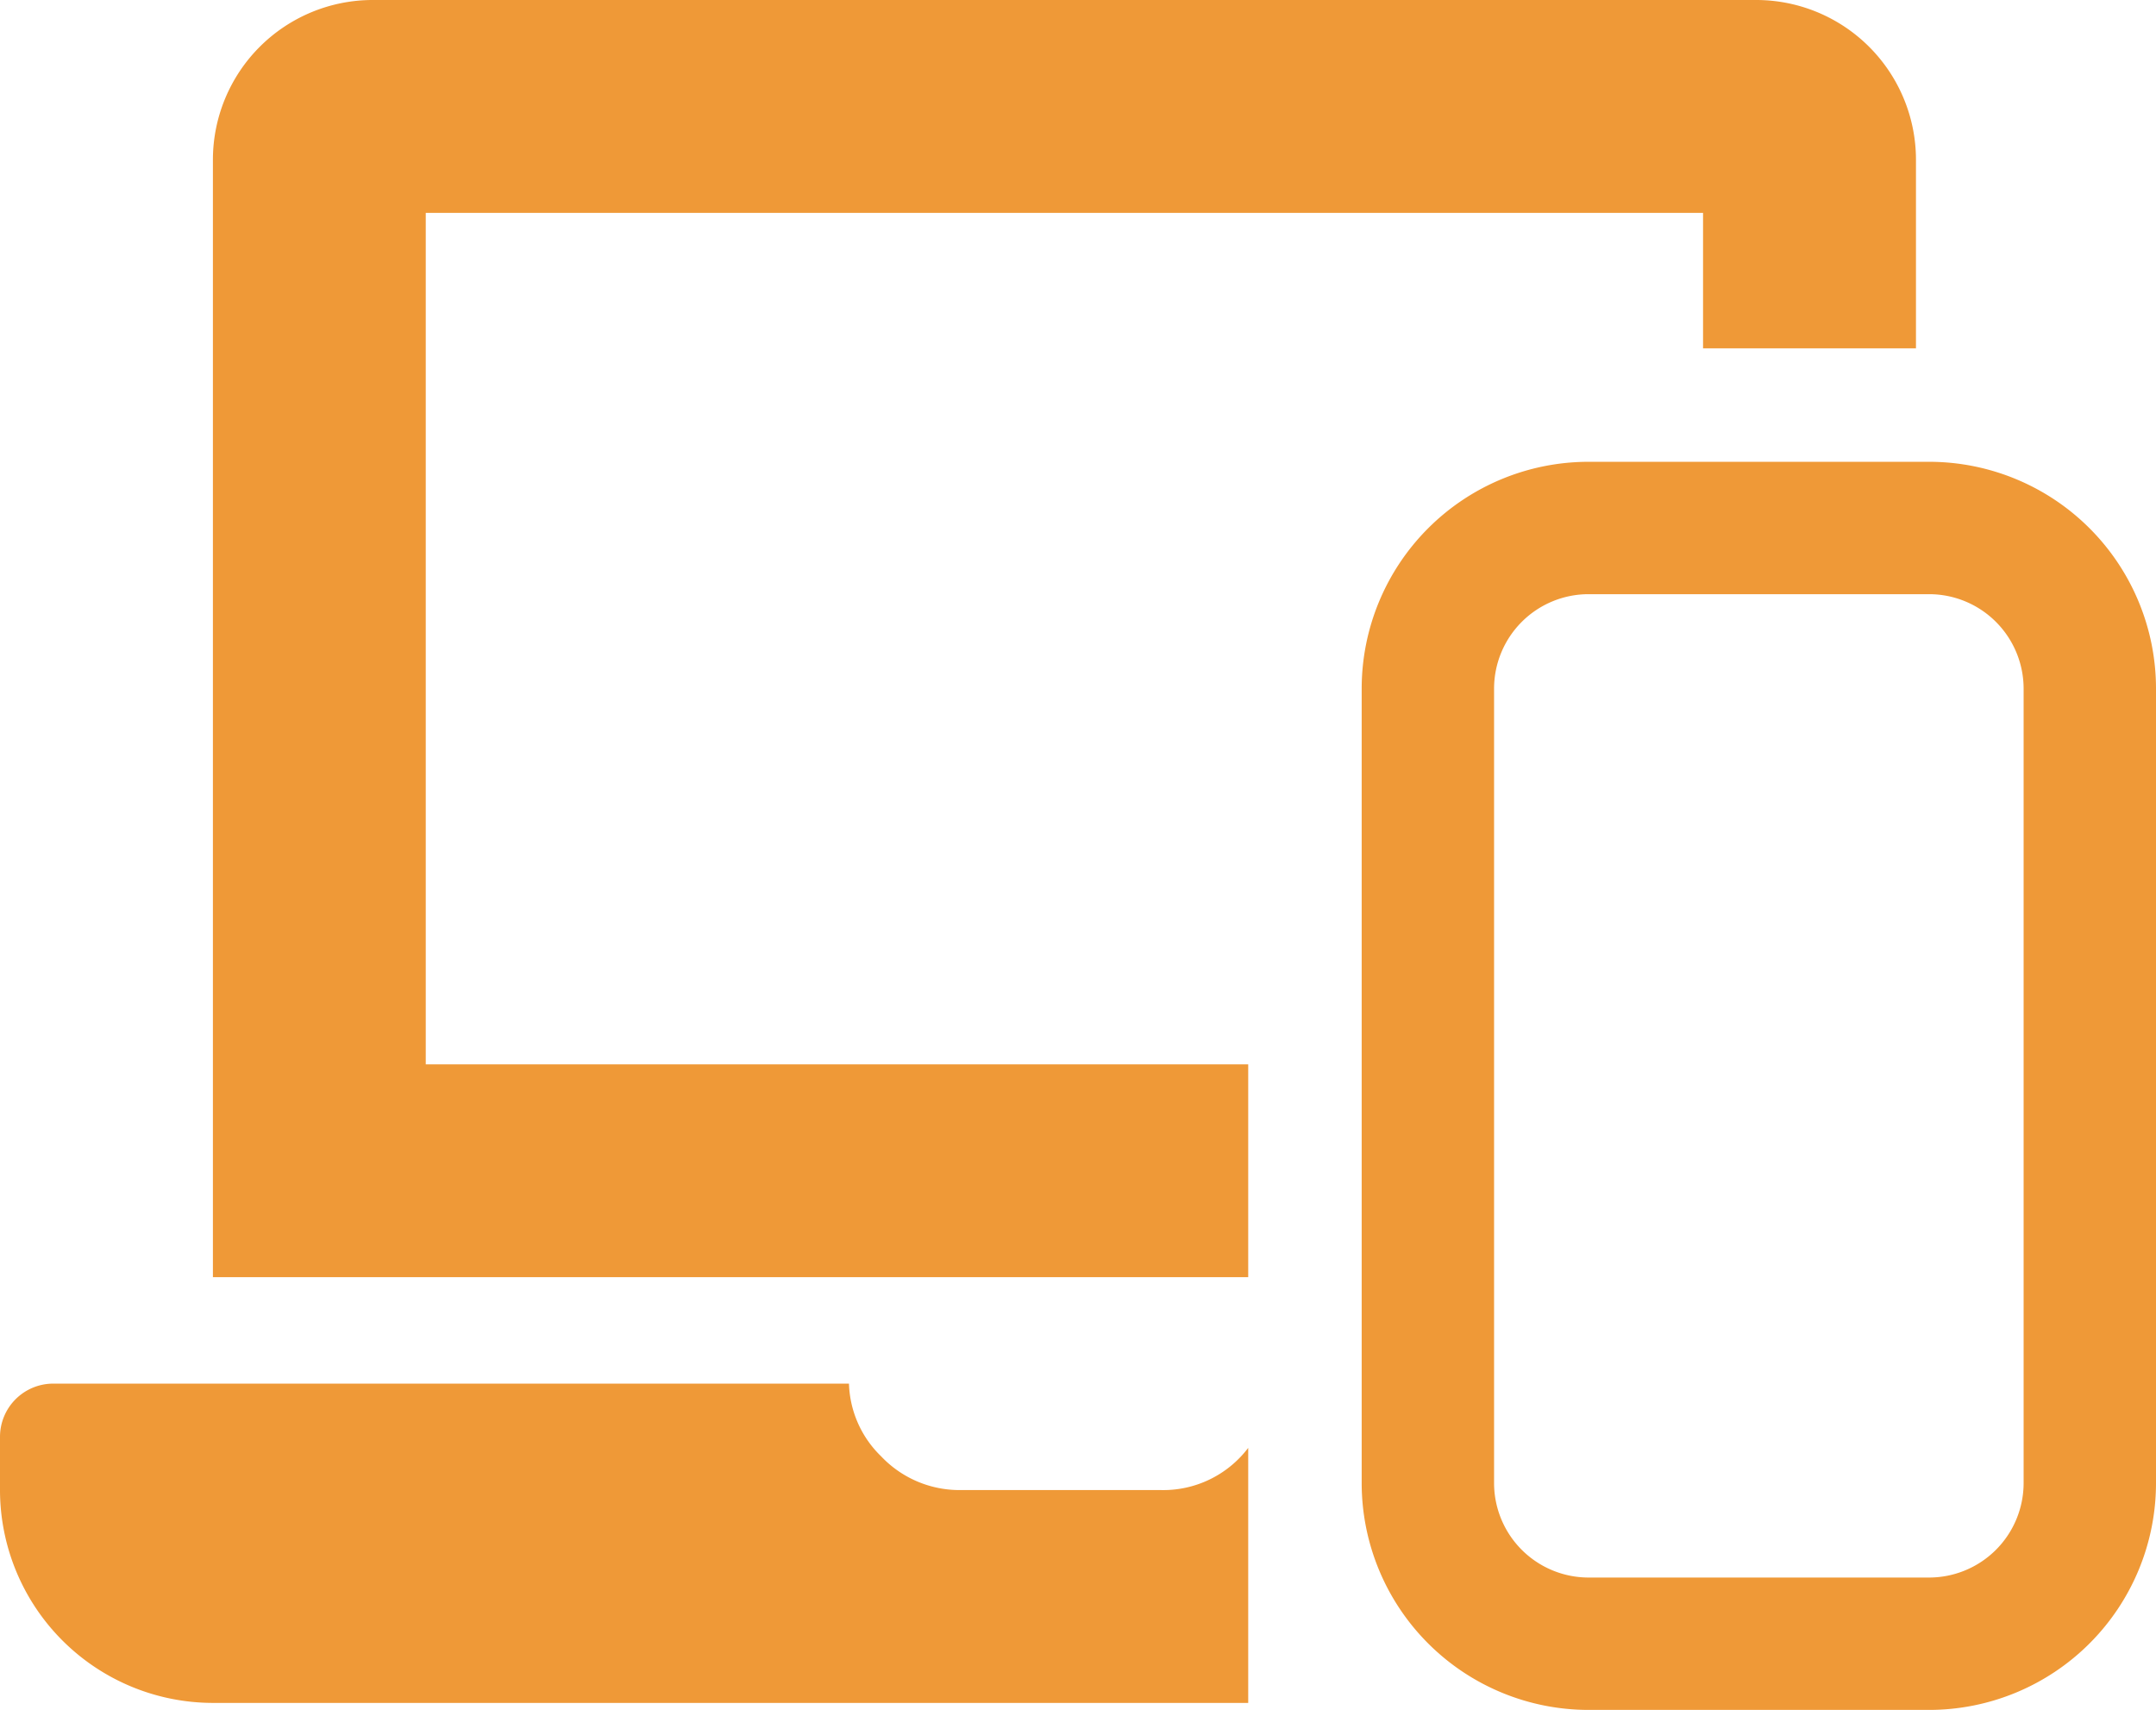
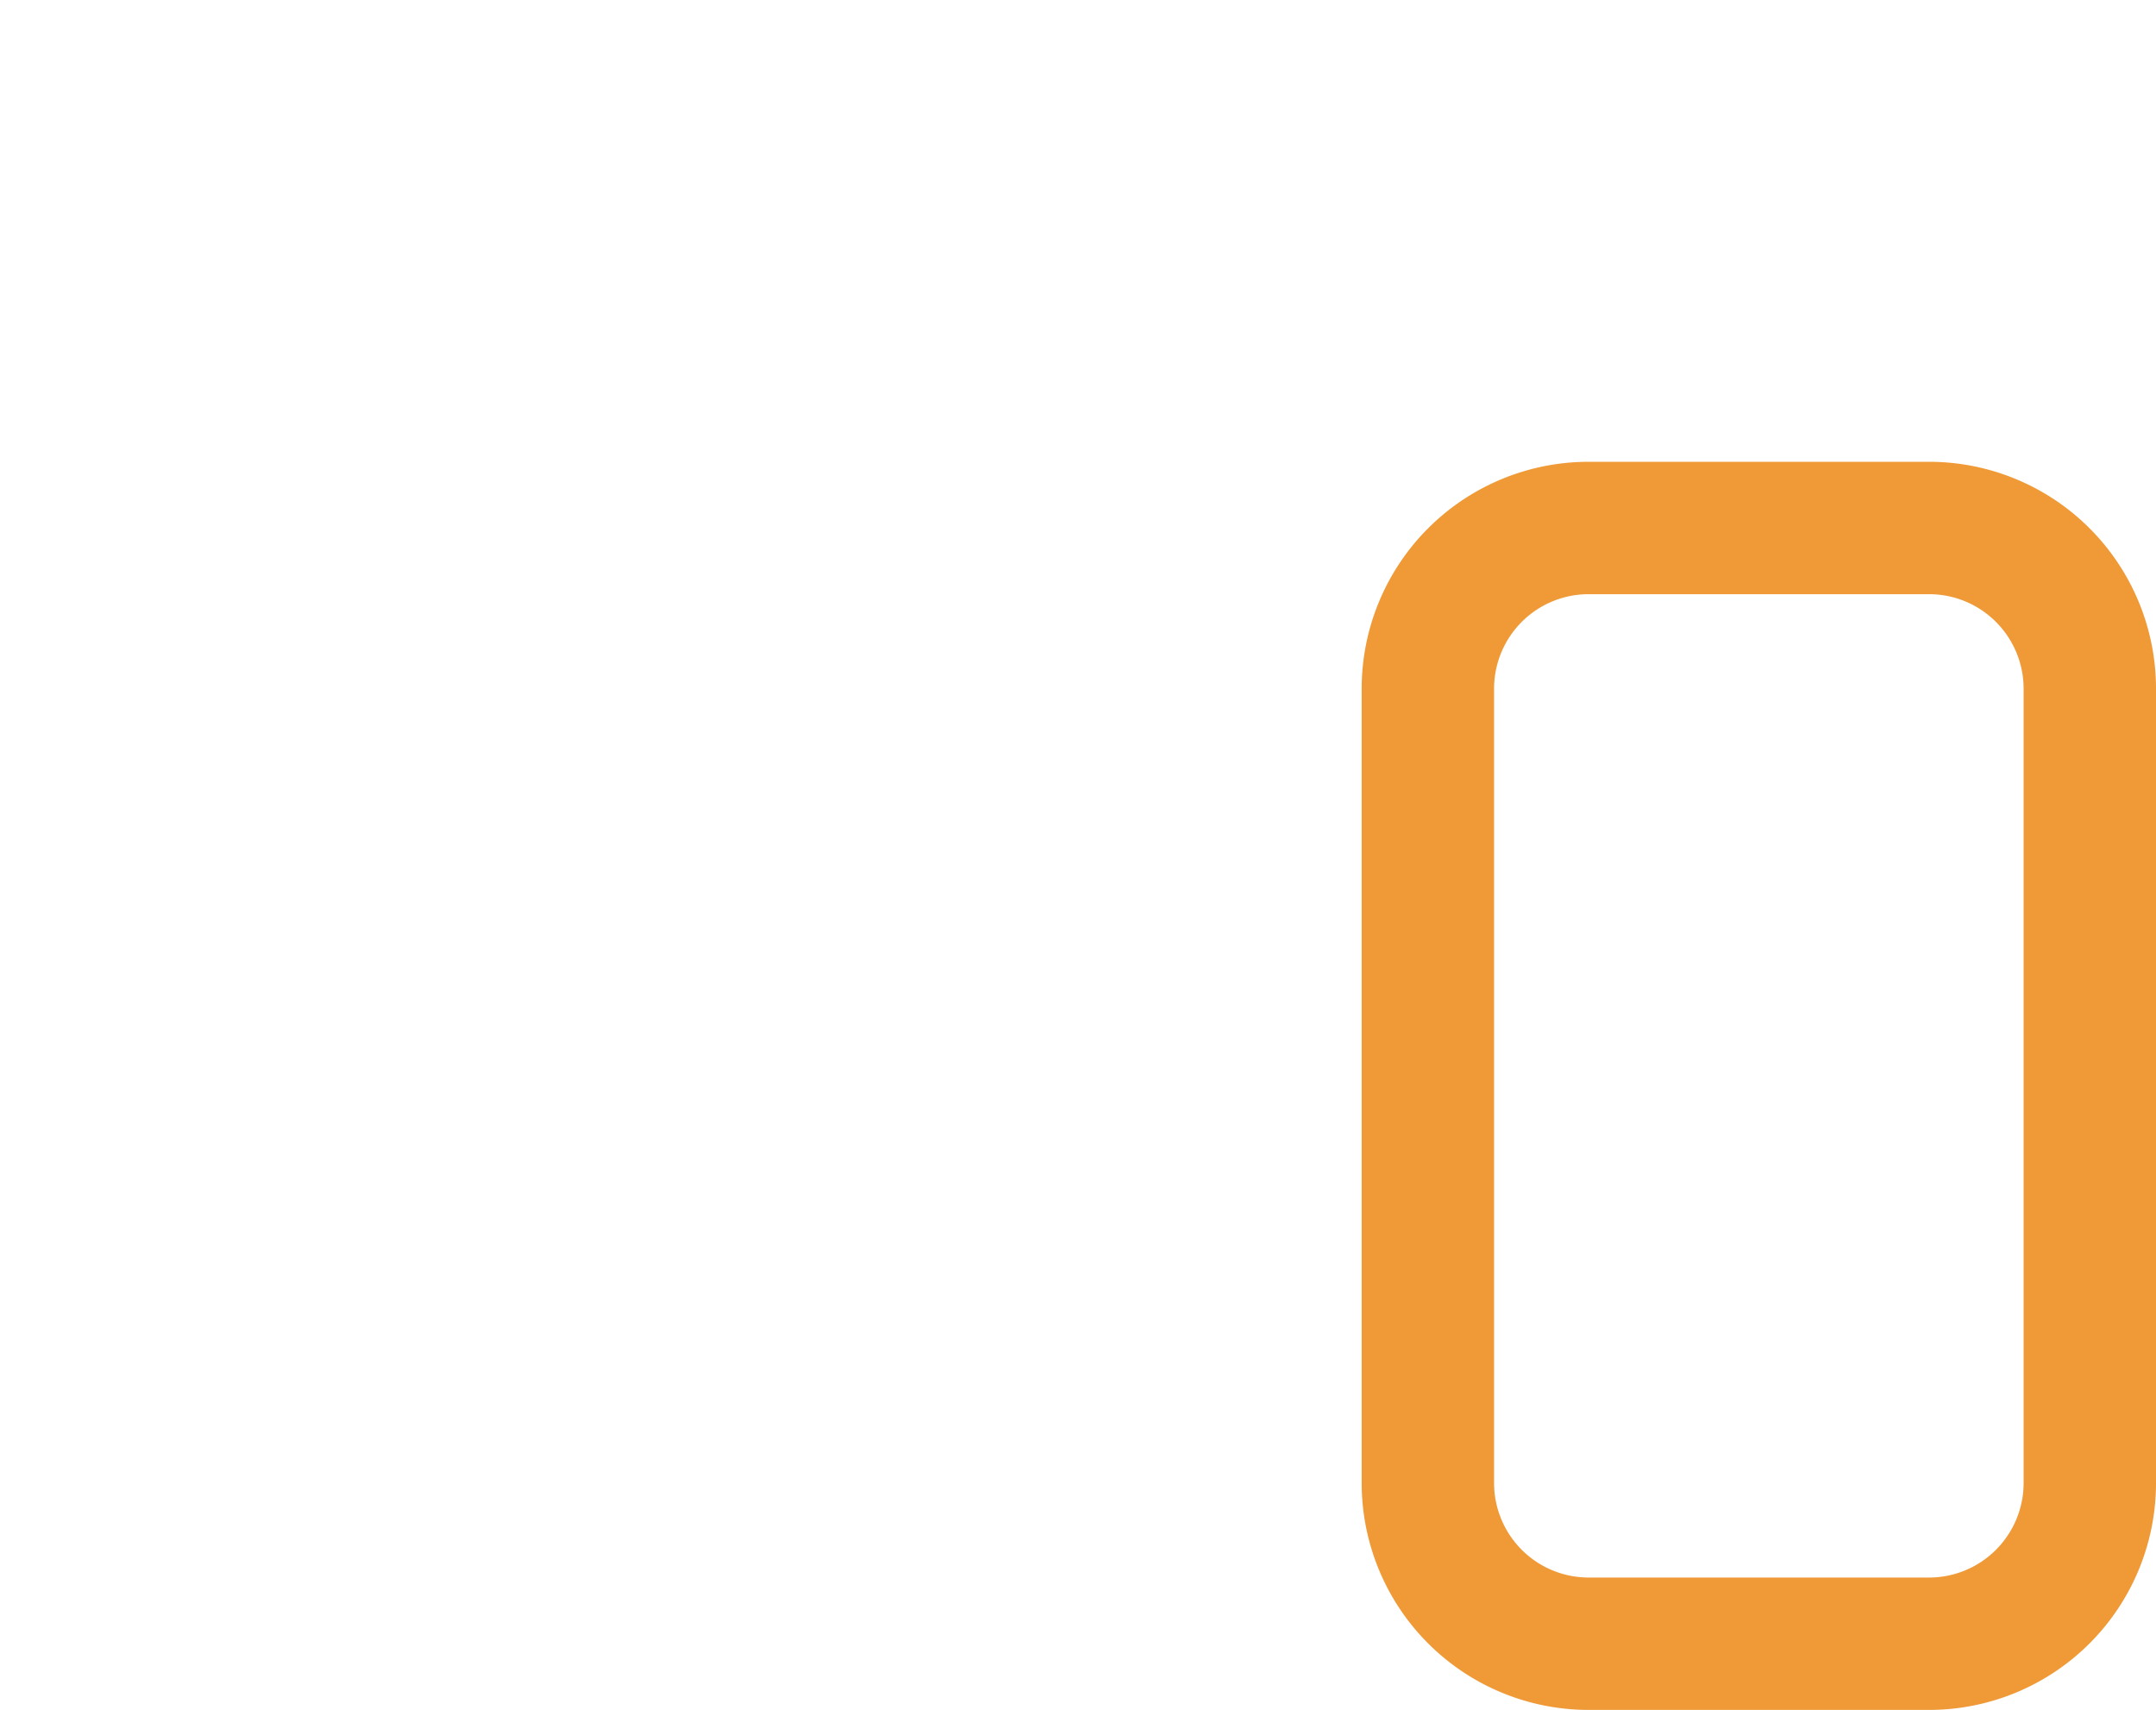
<svg xmlns="http://www.w3.org/2000/svg" width="57" height="45.21" viewBox="0 0 57 45.21">
  <g transform="translate(10272 -7446.79)">
-     <path d="M33,45.025H5.629A5.635,5.635,0,0,1,0,39.4V37.99a1.408,1.408,0,0,1,1.407-1.407H22.445a2.79,2.79,0,0,0,.851,1.923,2.849,2.849,0,0,0,2.03.891h5.347A2.818,2.818,0,0,0,33,38.282v6.742Zm0-11.256H5.629V4.221A4.226,4.226,0,0,1,9.85,0H46.433a4.226,4.226,0,0,1,4.221,4.221V9.21H45.025V5.629H11.256V28.141H33v5.627Z" transform="translate(-10272 7446.79)" fill="#ef9937" />
    <path d="M6,3.5A2.5,2.5,0,0,0,3.5,6V27A2.5,2.5,0,0,0,6,29.5h9A2.5,2.5,0,0,0,17.5,27V6A2.5,2.5,0,0,0,15,3.5H6M6,0h9a6,6,0,0,1,6,6V27a6,6,0,0,1-6,6H6a6,6,0,0,1-6-6V6A6,6,0,0,1,6,0Z" transform="translate(-10236 7459)" fill="#ef9937" />
  </g>
</svg>